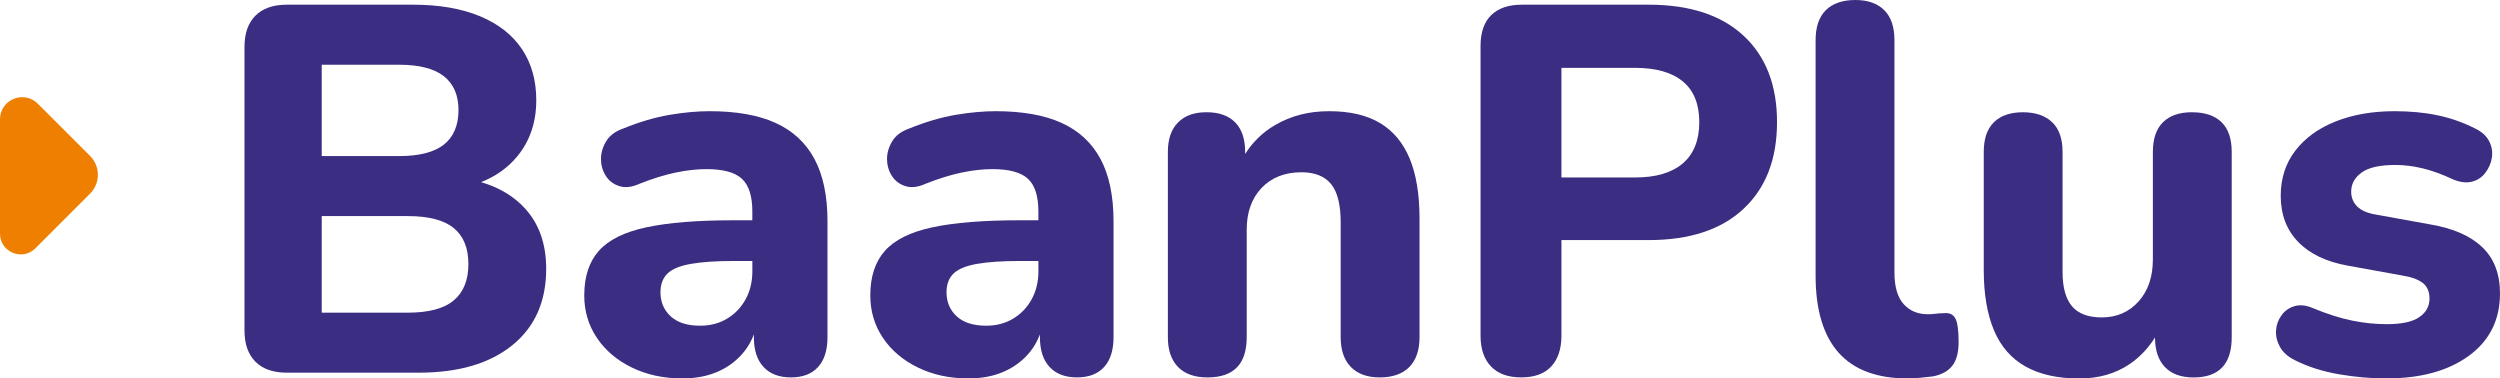
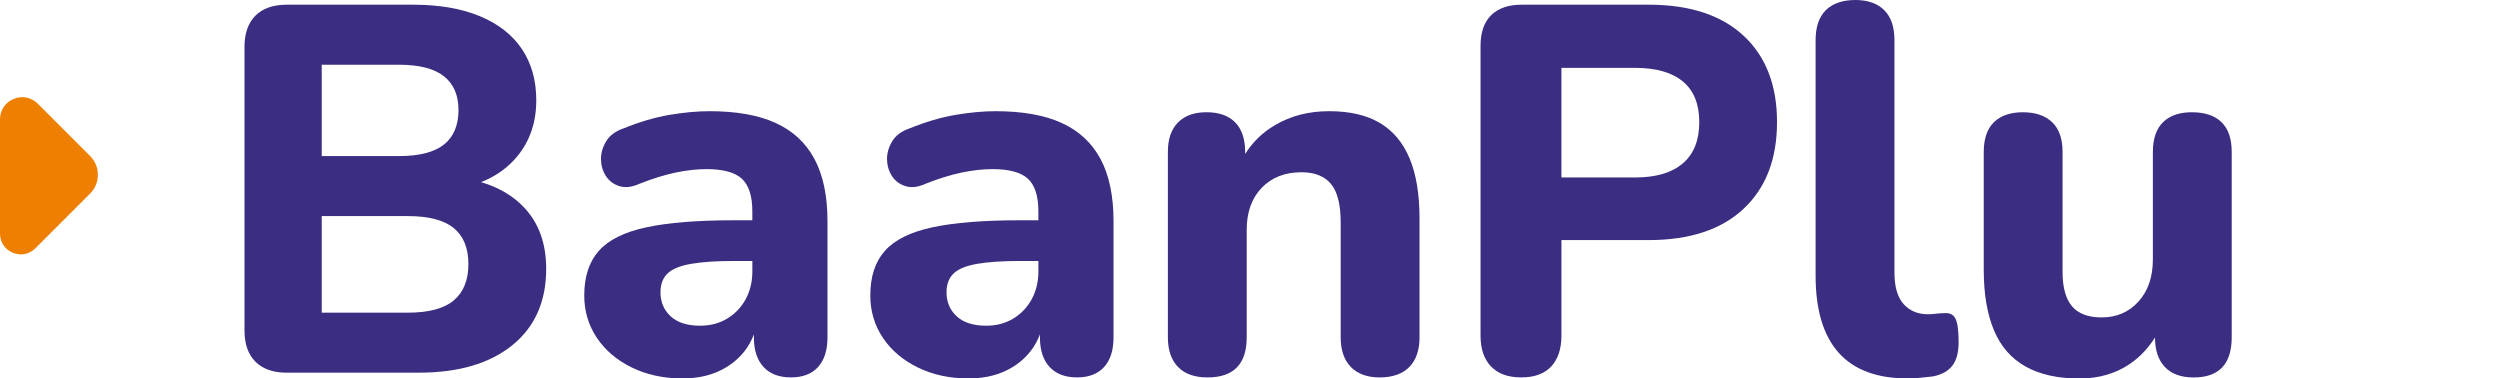
<svg xmlns="http://www.w3.org/2000/svg" id="Laag_2" data-name="Laag 2" viewBox="0 0 841.55 127.39">
  <defs>
    <style>
      .cls-1 {
        fill: #3b2d82;
      }

      .cls-1, .cls-2 {
        stroke-width: 0px;
      }

      .cls-2 {
        fill: #ee7f00;
      }
    </style>
  </defs>
  <g id="Layer_1" data-name="Layer 1">
    <g>
      <path class="cls-1" d="M161.9,61.32c5-1.95,9.1-4.88,12.29-8.78,4.22-5.15,6.33-11.42,6.33-18.8,0-6.68-1.61-12.42-4.83-17.22-3.22-4.8-7.94-8.49-14.15-11.07-6.21-2.58-13.71-3.87-22.49-3.87h-42.52c-4.57,0-8.08,1.23-10.54,3.69s-3.69,5.97-3.69,10.54v95.41c0,4.57,1.23,8.08,3.69,10.54,2.46,2.46,5.97,3.69,10.54,3.69h44.46c13.35,0,23.84-3.08,31.45-9.23,7.61-6.15,11.42-14.73,11.42-25.74,0-8.32-2.37-15.08-7.12-20.3-3.75-4.12-8.71-7.07-14.83-8.88ZM108.3,21.79h26.01c6.79,0,11.83,1.29,15.11,3.87,3.28,2.58,4.92,6.39,4.92,11.42s-1.64,9.02-4.92,11.6c-3.28,2.58-8.32,3.86-15.11,3.86h-26.01v-30.75ZM152.75,101.12c-3.28,2.75-8.43,4.13-15.46,4.13h-28.99v-32.51h28.99c7.03,0,12.18,1.35,15.46,4.04,3.28,2.7,4.92,6.74,4.92,12.12s-1.64,9.46-4.92,12.21Z" />
      <path class="cls-1" d="M261.08,41.38c-5.8-2.64-13.21-3.95-22.23-3.95-4.1,0-8.58.41-13.44,1.23-4.86.82-10.05,2.34-15.55,4.57-2.7.94-4.63,2.37-5.8,4.31-1.17,1.93-1.76,3.93-1.76,5.97s.53,3.93,1.58,5.62c1.05,1.7,2.58,2.87,4.57,3.51,1.99.65,4.27.38,6.85-.79,4.45-1.76,8.52-3.01,12.21-3.78,3.69-.76,7.12-1.14,10.28-1.14,5.62,0,9.6,1.08,11.95,3.25,2.34,2.17,3.51,5.83,3.51,10.98v2.99h-6.33c-12.19,0-21.96.79-29.34,2.37-7.38,1.58-12.71,4.22-15.99,7.91-3.28,3.69-4.92,8.7-4.92,15.02,0,5.27,1.41,10.02,4.22,14.23,2.81,4.22,6.74,7.56,11.77,10.02,5.04,2.46,10.72,3.69,17.04,3.69,4.57,0,8.61-.79,12.12-2.37,3.51-1.58,6.41-3.81,8.7-6.68,1.37-1.72,2.45-3.65,3.25-5.77v.94c0,4.34,1.08,7.67,3.25,10.02,2.17,2.34,5.24,3.51,9.23,3.51s7.03-1.17,9.14-3.51c2.11-2.34,3.16-5.68,3.16-10.02v-39.01c0-8.55-1.47-15.55-4.39-21-2.93-5.45-7.29-9.49-13.09-12.12ZM250.98,100.77c-1.52,2.75-3.6,4.92-6.24,6.5-2.64,1.58-5.65,2.37-9.05,2.37-4.34,0-7.64-1.05-9.93-3.16-2.28-2.11-3.43-4.8-3.43-8.08,0-2.69.79-4.8,2.37-6.33,1.58-1.52,4.22-2.61,7.91-3.25,3.69-.64,8.52-.97,14.5-.97h6.15v3.51c0,3.51-.76,6.65-2.28,9.4Z" />
      <path class="cls-1" d="M357.37,41.38c-5.8-2.64-13.21-3.95-22.23-3.95-4.1,0-8.58.41-13.44,1.23-4.86.82-10.05,2.34-15.55,4.57-2.7.94-4.63,2.37-5.8,4.31-1.17,1.93-1.76,3.93-1.76,5.97s.53,3.93,1.58,5.62c1.05,1.7,2.58,2.87,4.57,3.51,1.99.65,4.27.38,6.85-.79,4.45-1.76,8.52-3.01,12.21-3.78,3.69-.76,7.12-1.14,10.28-1.14,5.62,0,9.6,1.08,11.95,3.25,2.34,2.17,3.51,5.83,3.51,10.98v2.99h-6.33c-12.19,0-21.96.79-29.34,2.37-7.38,1.58-12.71,4.22-15.99,7.91-3.28,3.69-4.92,8.7-4.92,15.02,0,5.27,1.41,10.02,4.22,14.23,2.81,4.22,6.74,7.56,11.77,10.02,5.04,2.46,10.72,3.69,17.04,3.69,4.57,0,8.61-.79,12.12-2.37,3.51-1.58,6.41-3.81,8.7-6.68,1.37-1.72,2.45-3.65,3.25-5.77v.94c0,4.34,1.08,7.67,3.25,10.02,2.17,2.34,5.24,3.51,9.23,3.51s7.03-1.17,9.14-3.51c2.11-2.34,3.16-5.68,3.16-10.02v-39.01c0-8.55-1.47-15.55-4.39-21-2.93-5.45-7.29-9.49-13.09-12.12ZM347.27,100.77c-1.52,2.75-3.6,4.92-6.24,6.5-2.64,1.58-5.65,2.37-9.05,2.37-4.34,0-7.64-1.05-9.93-3.16-2.28-2.11-3.43-4.8-3.43-8.08,0-2.69.79-4.8,2.37-6.33,1.58-1.52,4.22-2.61,7.91-3.25,3.69-.64,8.52-.97,14.5-.97h6.15v3.51c0,3.51-.76,6.65-2.28,9.4Z" />
      <path class="cls-1" d="M464.47,41.38c-4.45-2.64-10.13-3.95-17.04-3.95s-12.86,1.55-18.19,4.66c-4.19,2.44-7.55,5.7-10.1,9.76v-.71c0-4.33-1.11-7.64-3.34-9.93-2.23-2.28-5.45-3.43-9.66-3.43s-7.29,1.14-9.58,3.43c-2.28,2.28-3.43,5.6-3.43,9.93v62.38c0,4.34,1.14,7.67,3.43,10.02,2.28,2.34,5.59,3.51,9.93,3.51,8.79,0,13.18-4.51,13.18-13.53v-36.2c0-5.86,1.67-10.54,5.01-14.06,3.34-3.51,7.82-5.27,13.44-5.27,4.45,0,7.76,1.32,9.93,3.95,2.17,2.64,3.25,6.94,3.25,12.92v38.66c0,4.34,1.14,7.67,3.43,10.02,2.28,2.34,5.54,3.51,9.75,3.51s7.64-1.17,9.93-3.51c2.28-2.34,3.43-5.68,3.43-10.02v-39.89c0-8.2-1.11-14.96-3.34-20.3-2.23-5.33-5.57-9.31-10.02-11.95Z" />
      <path class="cls-1" d="M586.94,12.04c-7.5-6.97-18.16-10.46-31.98-10.46h-42.7c-4.45,0-7.88,1.17-10.28,3.51-2.4,2.34-3.6,5.8-3.6,10.37v97.52c0,4.45,1.17,7.91,3.51,10.37,2.34,2.46,5.74,3.69,10.19,3.69s7.82-1.23,10.1-3.69c2.28-2.46,3.43-5.91,3.43-10.37v-32.16h29.34c13.82,0,24.48-3.51,31.98-10.54,7.5-7.03,11.25-16.75,11.25-29.17s-3.75-22.11-11.25-29.08ZM566.47,55c-3.69,3.16-9.05,4.74-16.08,4.74h-24.78V22.84h24.78c7.03,0,12.39,1.52,16.08,4.57,3.69,3.05,5.54,7.62,5.54,13.71s-1.85,10.72-5.54,13.88Z" />
      <path class="cls-1" d="M654.24,105.43c-.94,0-1.82.06-2.64.18-.82.12-1.7.17-2.64.17-3.4,0-6.12-1.14-8.17-3.43-2.05-2.28-3.08-5.83-3.08-10.63V13.53c0-4.45-1.14-7.82-3.43-10.1-2.28-2.28-5.53-3.43-9.75-3.43s-7.64,1.14-9.93,3.43c-2.28,2.28-3.43,5.65-3.43,10.1v79.25c0,11.48,2.58,20.12,7.73,25.92,5.15,5.8,12.94,8.7,23.37,8.7,1.41,0,2.87-.09,4.39-.26,1.52-.18,2.87-.32,4.04-.44,2.93-.59,5.09-1.78,6.5-3.6,1.41-1.81,2.11-4.48,2.11-7.99,0-3.98-.38-6.65-1.14-8-.76-1.35-2.08-1.9-3.95-1.67Z" />
      <path class="cls-1" d="M737.88,37.78c-4.22,0-7.47,1.11-9.75,3.34-2.28,2.23-3.43,5.57-3.43,10.02v36.2c0,5.86-1.61,10.57-4.83,14.15-3.22,3.57-7.35,5.36-12.39,5.36-4.57,0-7.91-1.26-10.02-3.78-2.11-2.52-3.16-6.35-3.16-11.51v-40.41c0-4.45-1.17-7.79-3.51-10.02-2.34-2.22-5.62-3.34-9.84-3.34s-7.47,1.11-9.75,3.34c-2.28,2.23-3.43,5.57-3.43,10.02v39.71c0,8.08,1.14,14.85,3.43,20.3,2.28,5.45,5.83,9.52,10.63,12.21,4.8,2.69,10.83,4.04,18.1,4.04,6.56,0,12.24-1.64,17.04-4.92,3.36-2.29,6.16-5.27,8.44-8.88.01,4.3,1.12,7.61,3.34,9.94,2.22,2.34,5.45,3.51,9.66,3.51,8.55,0,12.83-4.51,12.83-13.53v-62.38c0-4.45-1.14-7.79-3.43-10.02-2.28-2.22-5.6-3.34-9.93-3.34Z" />
-       <path class="cls-1" d="M835.57,83.2c-3.98-3.81-9.78-6.35-17.4-7.64l-18.45-3.34c-2.81-.47-4.89-1.38-6.24-2.72-1.35-1.35-2.02-3.01-2.02-5.01,0-2.58,1.17-4.71,3.51-6.41,2.34-1.7,6.15-2.55,11.42-2.55,2.93,0,5.97.38,9.14,1.14,3.16.76,6.62,2.02,10.37,3.78,2.34.94,4.42,1.17,6.24.7,1.82-.47,3.31-1.46,4.48-2.99,1.17-1.52,1.9-3.22,2.2-5.09.29-1.87,0-3.69-.88-5.45-.88-1.76-2.37-3.16-4.48-4.22-4.1-2.11-8.38-3.63-12.83-4.57-4.45-.94-9.31-1.4-14.58-1.4-7.38,0-13.97,1.14-19.77,3.43-5.8,2.28-10.34,5.57-13.62,9.84-3.28,4.28-4.92,9.34-4.92,15.2,0,6.33,1.96,11.51,5.89,15.55,3.92,4.04,9.52,6.71,16.78,7.99l18.45,3.34c2.93.47,5.15,1.29,6.68,2.46,1.52,1.17,2.28,2.93,2.28,5.27,0,2.58-1.14,4.66-3.43,6.24-2.28,1.58-5.95,2.37-10.98,2.37-3.87,0-7.79-.41-11.77-1.23-3.98-.82-8.38-2.22-13.18-4.22-2.23-.94-4.25-1.14-6.06-.62-1.82.53-3.28,1.55-4.39,3.08-1.11,1.52-1.73,3.22-1.85,5.1-.12,1.88.32,3.72,1.32,5.53.99,1.82,2.66,3.31,5.01,4.48,4.45,2.23,9.4,3.81,14.85,4.74,5.45.94,10.75,1.41,15.9,1.41,11.6,0,20.88-2.55,27.85-7.64,6.97-5.1,10.46-12.09,10.46-21,0-6.56-1.99-11.74-5.97-15.55Z" />
    </g>
    <path class="cls-2" d="M11.92,83.57l18.42-18.42c3.49-3.49,3.48-9.14,0-12.63l-17.62-17.61c-4.69-4.7-12.72-1.37-12.72,5.27v38.46c0,6.22,7.52,9.33,11.92,4.94" />
  </g>
</svg>